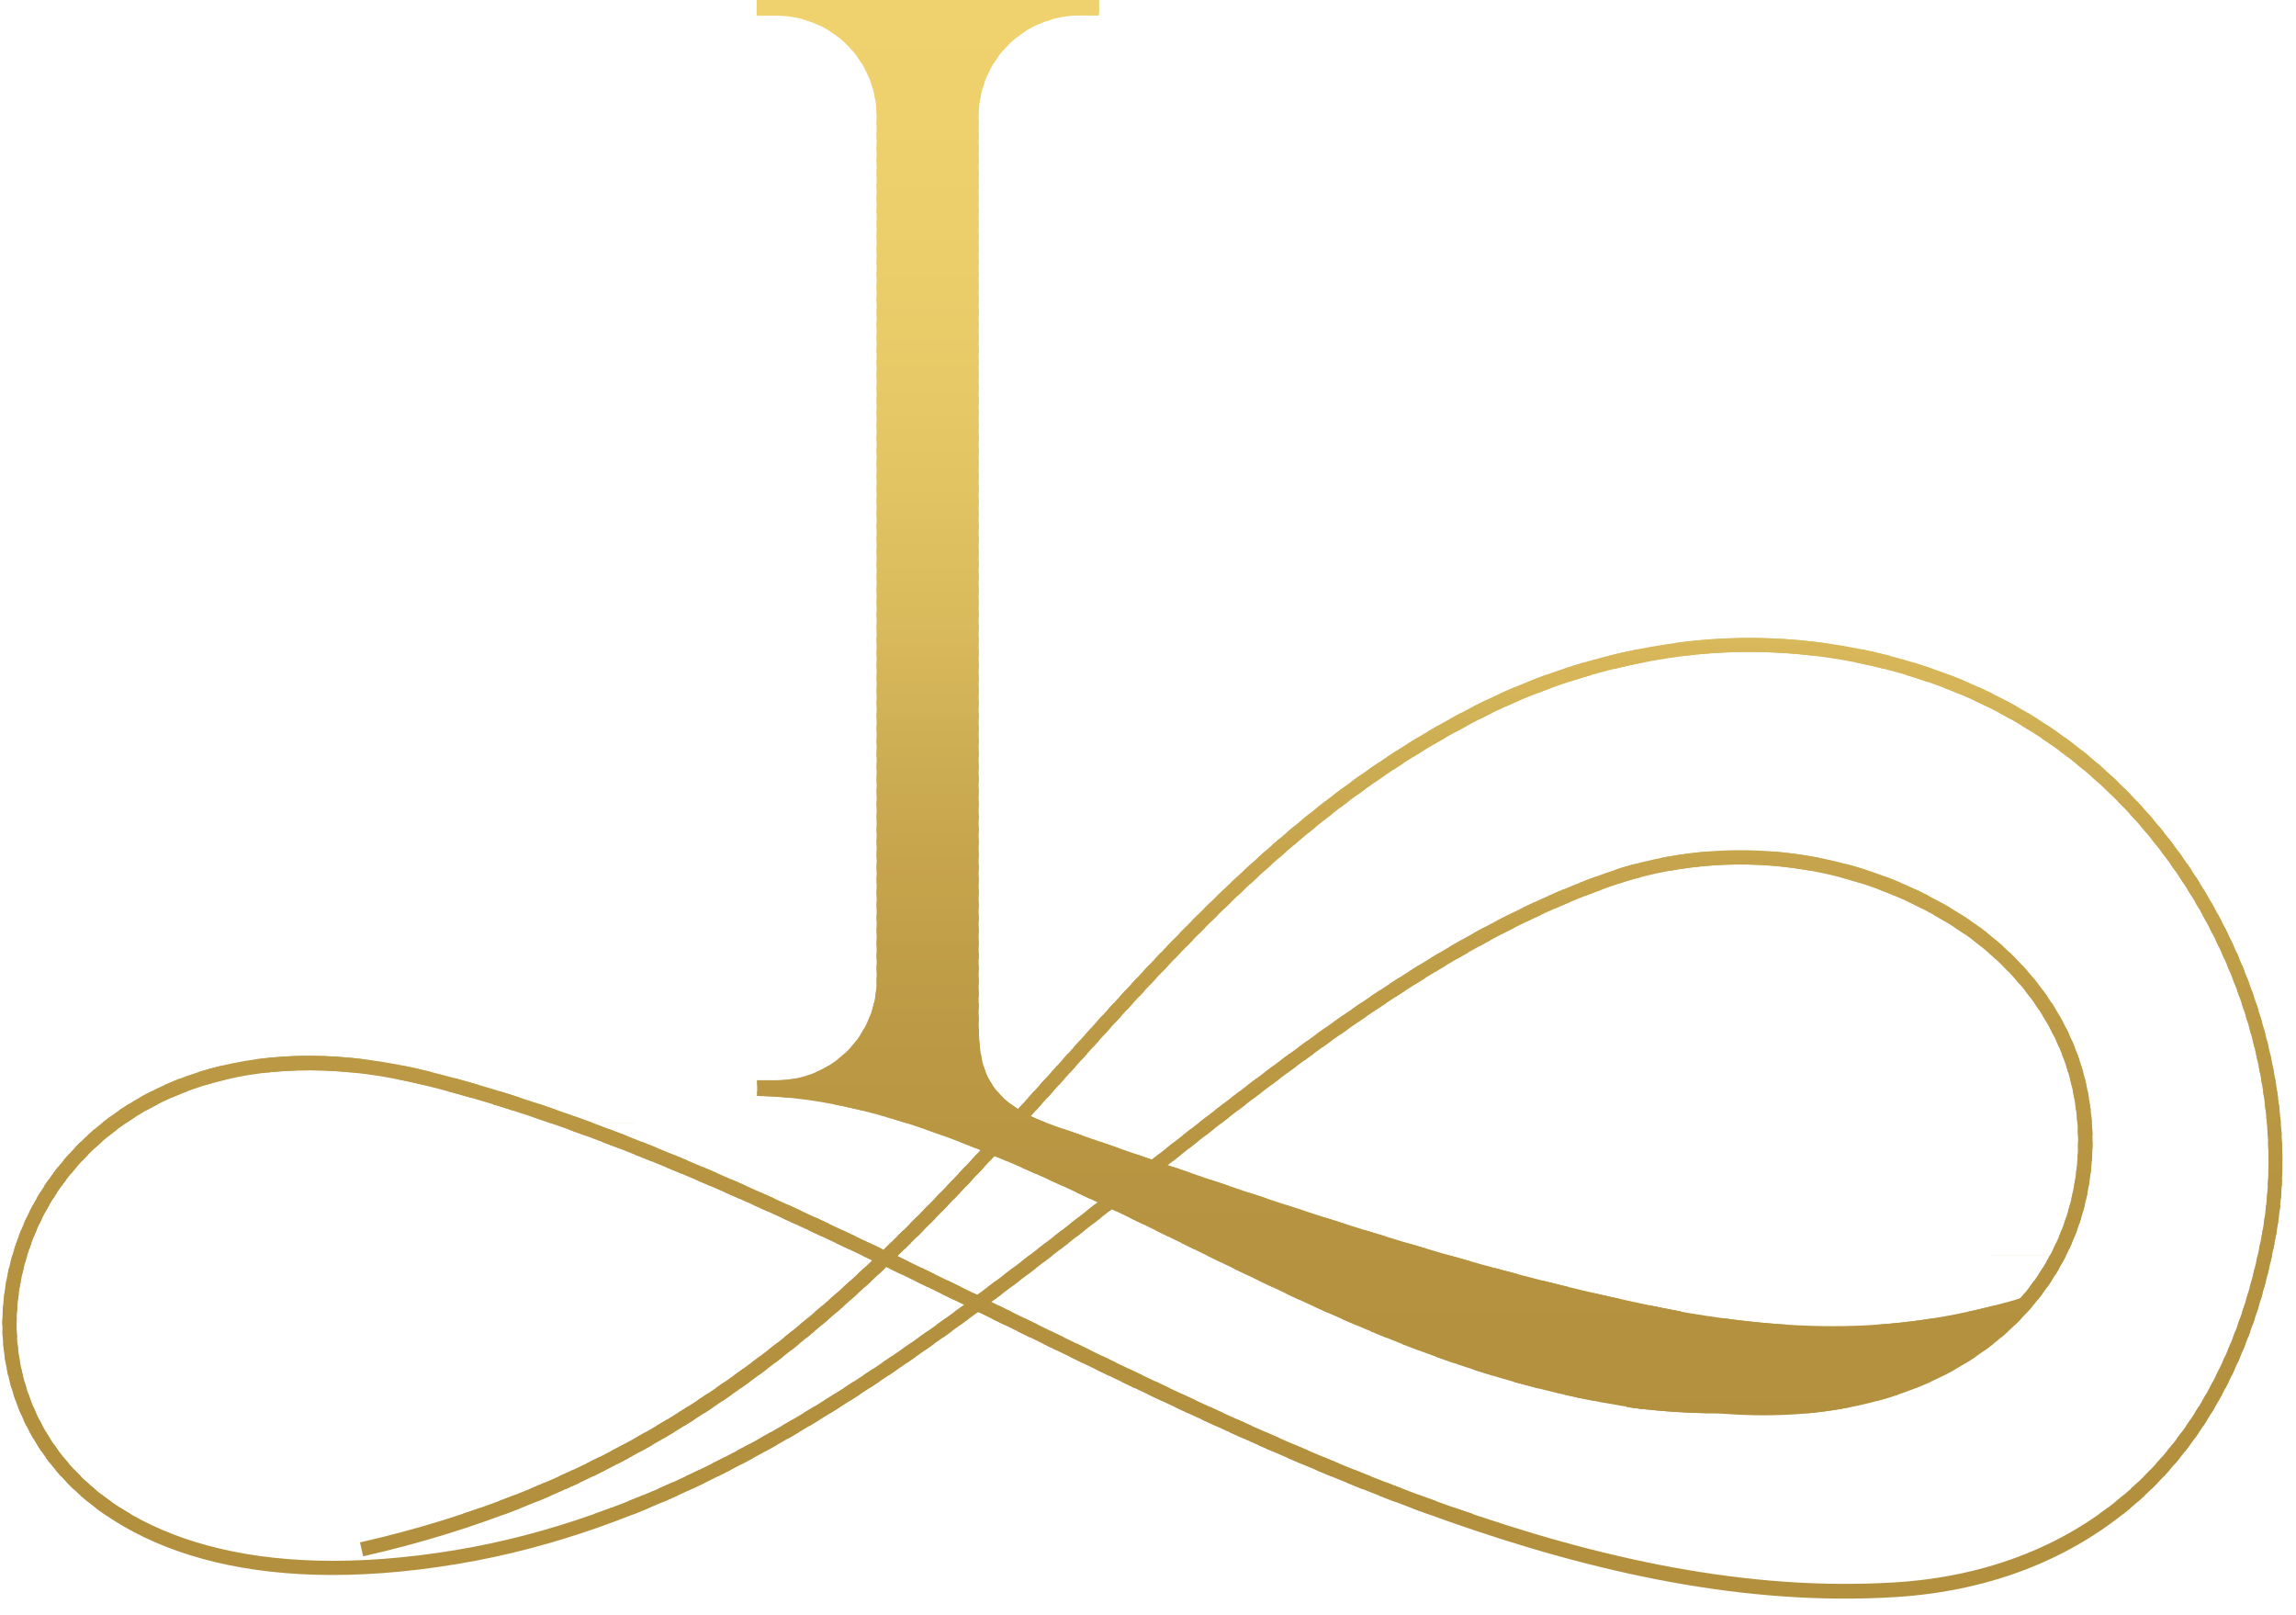
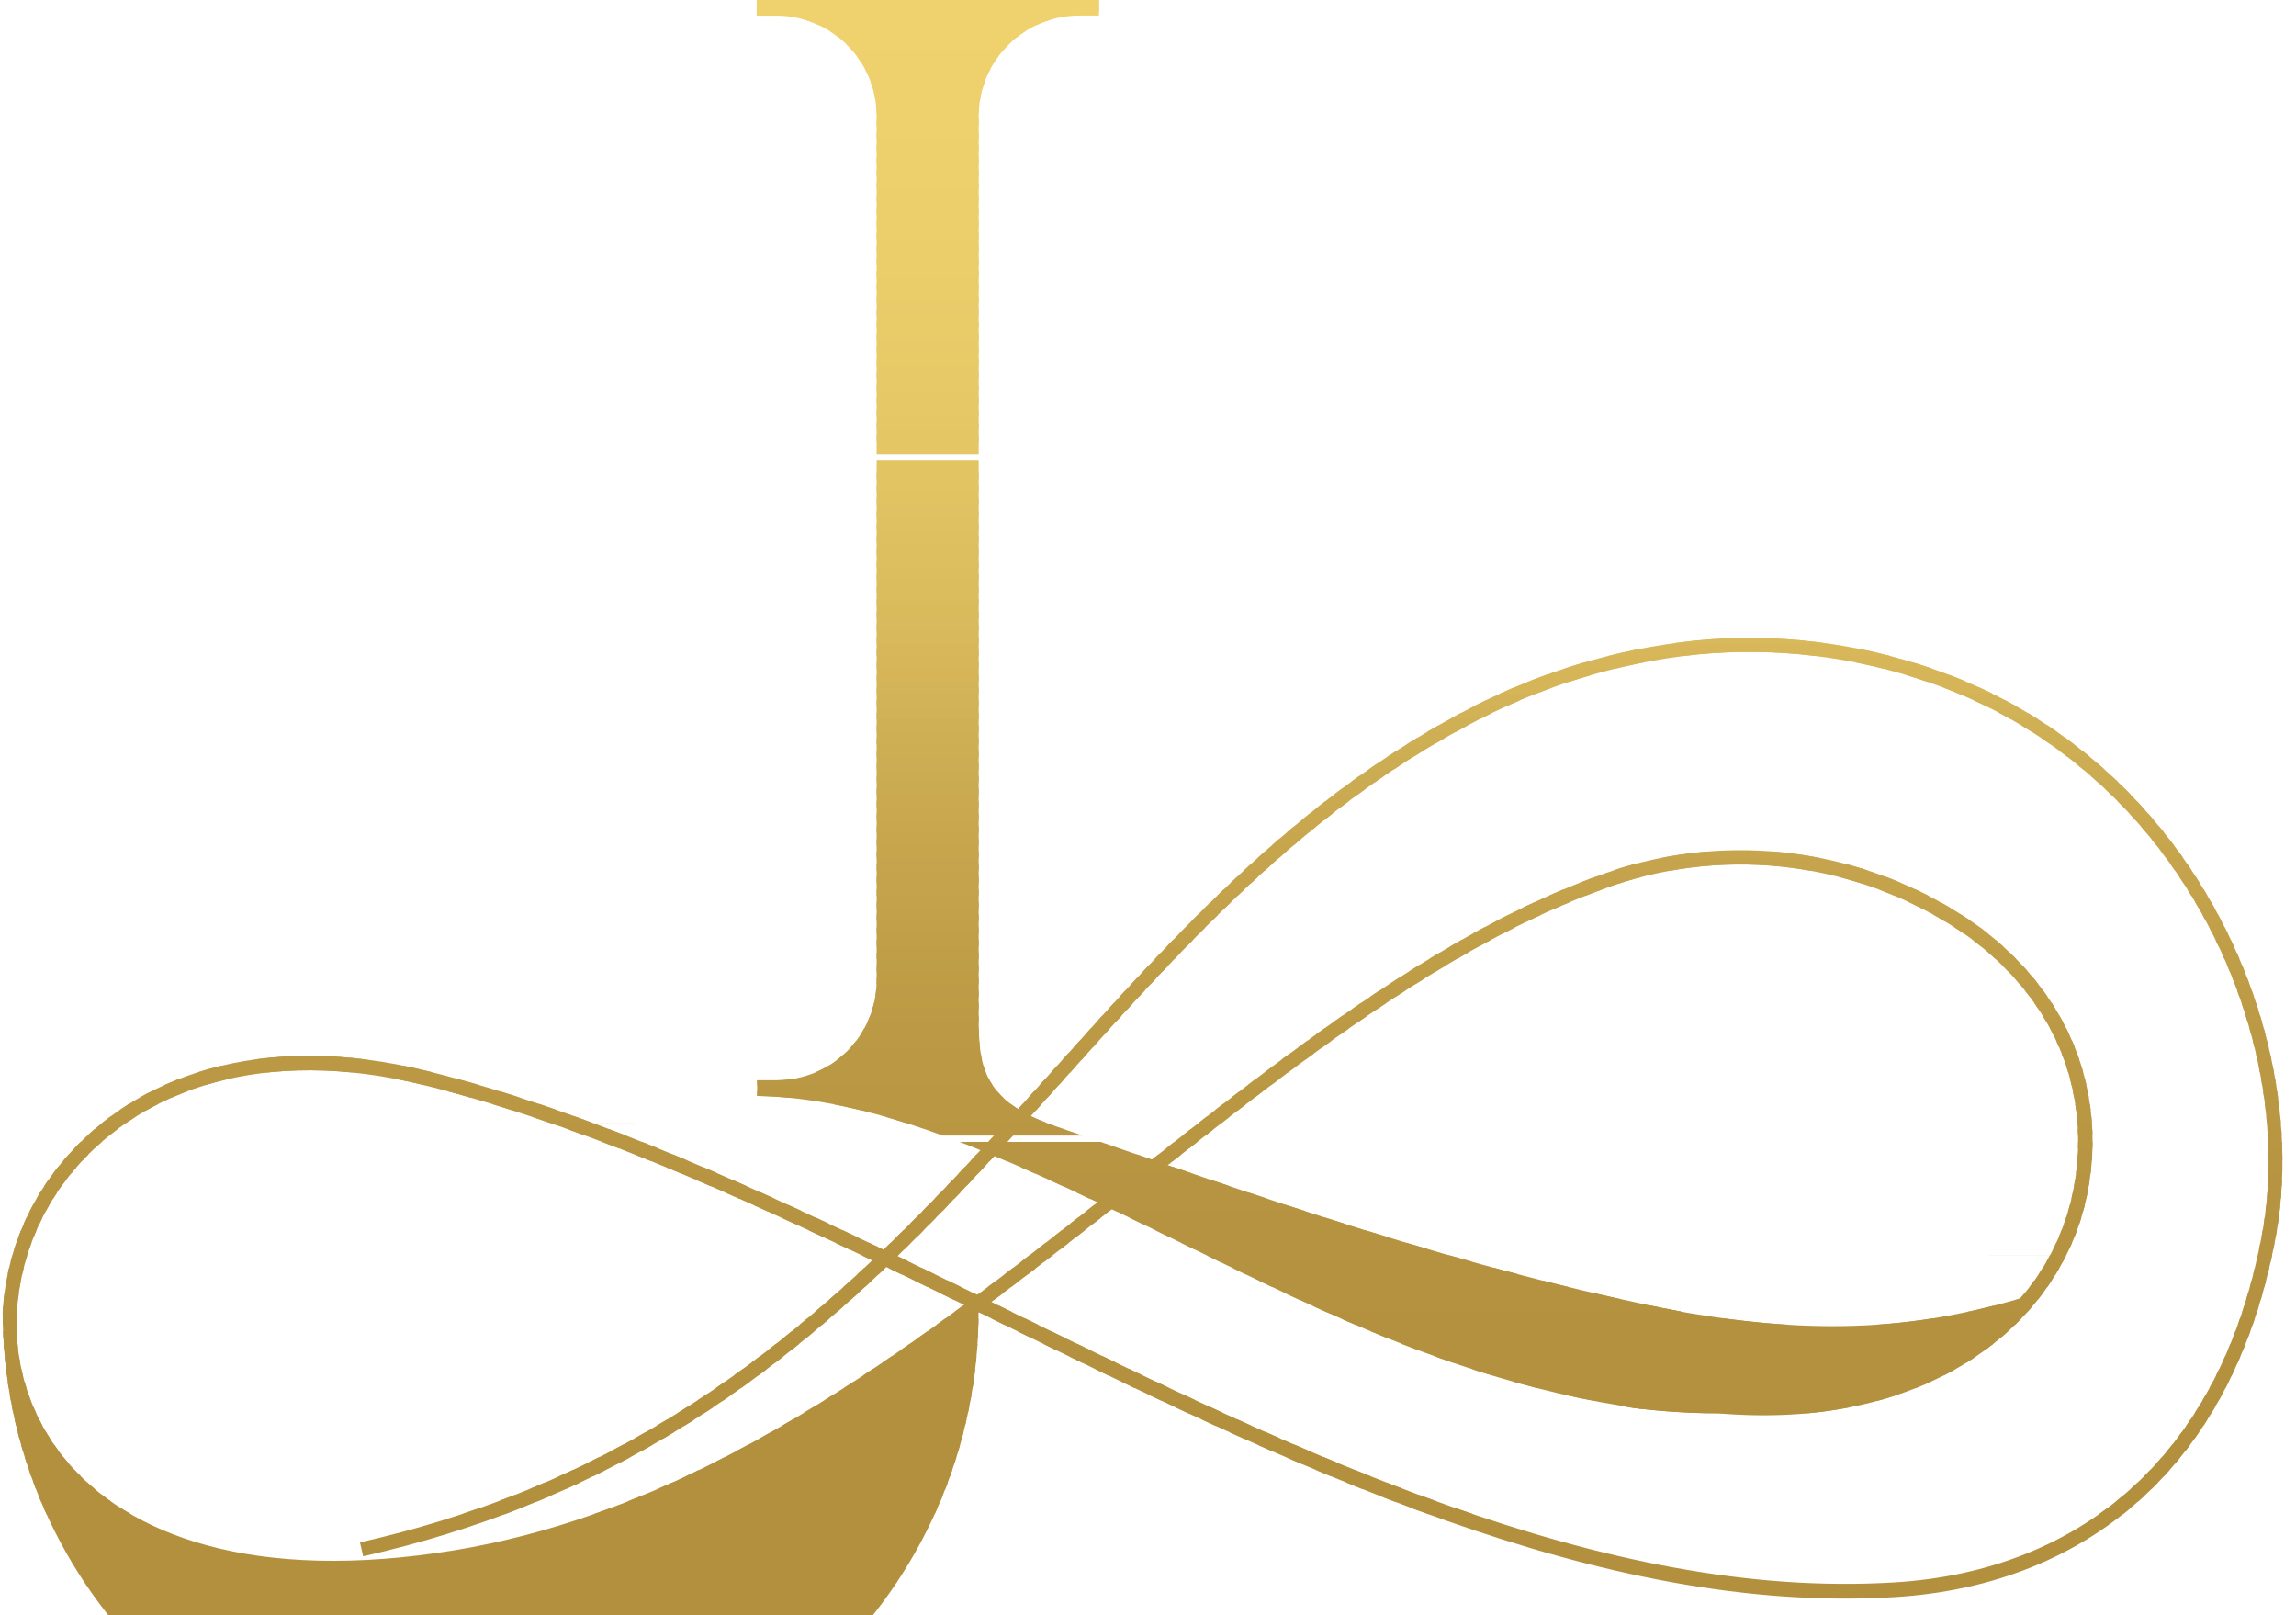
<svg xmlns="http://www.w3.org/2000/svg" viewBox="0 0 465.21 327.15">
  <defs>
    <style>.a{fill:none;clip-rule:evenodd;}.b{clip-path:url(#a);}.c{fill:#b3903e;}.aa,.ab,.ac,.ad,.ae,.af,.ag,.ah,.ai,.aj,.ak,.al,.am,.an,.ao,.ap,.aq,.ar,.as,.at,.au,.av,.aw,.ax,.ay,.az,.bb,.bc,.bd,.be,.bf,.bg,.bh,.bi,.bj,.bk,.bl,.bm,.bn,.bo,.bp,.bq,.br,.bs,.bt,.bu,.bv,.bw,.bx,.by,.bz,.c,.ca,.cb,.cc,.cd,.ce,.cf,.cg,.ch,.ci,.cj,.ck,.cl,.cm,.d,.e,.f,.g,.h,.i,.j,.k,.l,.m,.n,.o,.p,.q,.r,.s,.t,.u,.v,.w,.x,.y,.z{fill-rule:evenodd;}.d{fill:#b3913e;}.e{fill:#b4913e;}.f{fill:#b4913f;}.g{fill:#b4923f;}.h{fill:#b5923f;}.i{fill:#b59240;}.j{fill:#b59340;}.k{fill:#b69340;}.l{fill:#b69441;}.m{fill:#b79441;}.n{fill:#b79541;}.o{fill:#b89542;}.p{fill:#b89642;}.q{fill:#b99642;}.r{fill:#b99743;}.s{fill:#ba9743;}.t{fill:#ba9844;}.u{fill:#b94;}.v{fill:#bc9a45;}.w{fill:#bd9b46;}.x{fill:#be9c46;}.y{fill:#be9c47;}.z{fill:#bf9d47;}.aa{fill:#bf9e48;}.ab{fill:#c09e48;}.ac{fill:#c19f49;}.ad{fill:#c2a049;}.ae{fill:#c2a14a;}.af{fill:#c3a24b;}.ag{fill:#c4a34b;}.ah{fill:#c5a34c;}.ai{fill:#c6a44d;}.aj{fill:#c6a54d;}.ak{fill:#c7a64e;}.al{fill:#c8a74f;}.am{fill:#c9a84f;}.an{fill:#caa950;}.ao{fill:#cbab51;}.ap{fill:#ccac52;}.aq{fill:#cdad53;}.ar{fill:#ceae53;}.as{fill:#cfaf54;}.at{fill:#d0b055;}.au{fill:#d2b256;}.av{fill:#d3b357;}.aw{fill:#d5b558;}.ax{fill:#d6b659;}.ay{fill:#d7b75a;}.az{fill:#d8b95b;}.ba{clip-path:url(#b);}.bb{fill:#d4b458;}.bc{fill:#d9ba5c;}.bd{fill:#dabb5c;}.be{fill:#dbbc5d;}.bf{fill:#dcbd5e;}.bg{fill:#dcbe5e;}.bh{fill:#ddbf5f;}.bi{fill:#debf60;}.bj{fill:#dfc060;}.bk{fill:#e0c161;}.bl{fill:#e0c262;}.bm{fill:#e1c362;}.bn{fill:#e2c463;}.bo{fill:#e3c463;}.bp{fill:#e3c564;}.bq{fill:#e4c664;}.br{fill:#e4c665;}.bs{fill:#e5c765;}.bt{fill:#e6c866;}.bu{fill:#e7c967;}.bv{fill:#e8ca67;}.bw{fill:#e8cb68;}.bx{fill:#e9cb68;}.by{fill:#e9cc69;}.bz{fill:#eacc69;}.ca{fill:#eacd69;}.cb{fill:#ebcd6a;}.cc{fill:#ebce6a;}.cd{fill:#ecce6a;}.ce{fill:#eccf6b;}.cf{fill:#edcf6b;}.cg{fill:#edd06b;}.ch{fill:#edd06c;}.ci{fill:#eed06c;}.cj{fill:#eed16c;}.ck{fill:#eed16d;}.cl{fill:#efd16d;}.cm{fill:#efd26d;}</style>
    <clipPath id="a" transform="translate(0.48 0)">
-       <path class="a" d="M197.79,265.69c-32.29,23.86-66.55,44.64-105.57,51.11-42,7-68.61-3.28-81.92-19.61A45.71,45.71,0,0,1,.06,265.8a51.75,51.75,0,0,1,12.61-31.08C26.75,218.32,52.1,208.47,86.3,217c30.16,7.51,61,21.15,92.24,36.14,12.29-11.82,23.54-24.33,34.69-36.74,24.46-27.21,48.45-53.9,81.88-71.75a128.16,128.16,0,0,1,48.13-14.92,113.41,113.41,0,0,1,48,5.79c24.7,8.49,43.17,25.29,55,45,13.46,22.31,18.42,48.34,14.36,70.15-4.26,22.88-13.53,40-26.08,51.84-13.81,13.06-31.56,19.8-51,21-60.3,3.7-122-26.49-182.55-56.16l-3.26-1.6ZM91.75,314c37.92-6.29,71.46-26.42,103.11-49.69q-7.89-3.87-15.76-7.66c-27,25.69-59.09,48-106,58.6l-.64-2.82c45.71-10.36,77.25-32,103.8-57.13-30.74-14.73-61.1-28.1-90.68-35.46-33-8.21-57.31,1.16-70.76,16.81A48.92,48.92,0,0,0,2.94,265.94a42.93,42.93,0,0,0,9.6,29.43C25.25,311,50.92,320.72,91.75,314ZM408.86,263a47.15,47.15,0,0,0,10.91-22.84,49.78,49.78,0,0,0-1.52-24c-3.47-10.68-10.62-19.63-19.88-26.41a80.34,80.34,0,0,0-69.61-11.17c-33.64,10.92-65.35,35.91-98.16,61.78-9.94,7.83-20,15.73-30.2,23.36l1.92.95c60.25,29.49,121.56,59.51,181.11,55.86,18.77-1.15,35.89-7.63,49.17-20.19,12.13-11.47,21.09-28,25.23-50.27,3.94-21.15-.9-46.43-14-68.14-11.54-19.14-29.5-35.48-53.5-43.72a110.6,110.6,0,0,0-46.82-5.66,125.34,125.34,0,0,0-47,14.6c-33,17.6-56.79,44.11-81.09,71.13-11,12.2-22,24.5-34.06,36.16q8.07,3.89,16.16,7.85c10.61-7.88,21-16.09,31.33-24.21,33-26,64.92-51.17,99.05-62.25a83.24,83.24,0,0,1,72.22,11.59c9.73,7.13,17.25,16.55,20.92,27.85a52.65,52.65,0,0,1,1.62,25.35c-2.4,14.08-11.09,27.18-25.34,35.79-12.49,7.54-29.25,11.63-49.76,9.87h-.2A138.29,138.29,0,0,1,329.06,285c.42-6.7.9-14.54,1.3-21.19,33.2,7,54.94,6.07,78.5-.8Z" />
+       <path class="a" d="M197.79,265.69A45.71,45.71,0,0,1,.06,265.8a51.75,51.75,0,0,1,12.61-31.08C26.75,218.32,52.1,208.47,86.3,217c30.16,7.51,61,21.15,92.24,36.14,12.29-11.82,23.54-24.33,34.69-36.74,24.46-27.21,48.45-53.9,81.88-71.75a128.16,128.16,0,0,1,48.13-14.92,113.41,113.41,0,0,1,48,5.79c24.7,8.49,43.17,25.29,55,45,13.46,22.31,18.42,48.34,14.36,70.15-4.26,22.88-13.53,40-26.08,51.84-13.81,13.06-31.56,19.8-51,21-60.3,3.7-122-26.49-182.55-56.16l-3.26-1.6ZM91.75,314c37.92-6.29,71.46-26.42,103.11-49.69q-7.89-3.87-15.76-7.66c-27,25.69-59.09,48-106,58.6l-.64-2.82c45.71-10.36,77.25-32,103.8-57.13-30.74-14.73-61.1-28.1-90.68-35.46-33-8.21-57.31,1.16-70.76,16.81A48.92,48.92,0,0,0,2.94,265.94a42.93,42.93,0,0,0,9.6,29.43C25.25,311,50.92,320.72,91.75,314ZM408.86,263a47.15,47.15,0,0,0,10.91-22.84,49.78,49.78,0,0,0-1.52-24c-3.47-10.68-10.62-19.63-19.88-26.41a80.34,80.34,0,0,0-69.61-11.17c-33.64,10.92-65.35,35.91-98.16,61.78-9.94,7.83-20,15.73-30.2,23.36l1.92.95c60.25,29.49,121.56,59.51,181.11,55.86,18.77-1.15,35.89-7.63,49.17-20.19,12.13-11.47,21.09-28,25.23-50.27,3.94-21.15-.9-46.43-14-68.14-11.54-19.14-29.5-35.48-53.5-43.72a110.6,110.6,0,0,0-46.82-5.66,125.34,125.34,0,0,0-47,14.6c-33,17.6-56.79,44.11-81.09,71.13-11,12.2-22,24.5-34.06,36.16q8.07,3.89,16.16,7.85c10.61-7.88,21-16.09,31.33-24.21,33-26,64.92-51.17,99.05-62.25a83.24,83.24,0,0,1,72.22,11.59c9.73,7.13,17.25,16.55,20.92,27.85a52.65,52.65,0,0,1,1.62,25.35c-2.4,14.08-11.09,27.18-25.34,35.79-12.49,7.54-29.25,11.63-49.76,9.87h-.2A138.29,138.29,0,0,1,329.06,285c.42-6.7.9-14.54,1.3-21.19,33.2,7,54.94,6.07,78.5-.8Z" />
    </clipPath>
    <clipPath id="b" transform="translate(0.48 0)">
      <path class="a" d="M213.1,228c-15-5.08-15.23-13-15.28-21.78V23.15a20.38,20.38,0,0,1,20.35-20h4L222.24,0h-69.4l0,3.17h4a20.34,20.34,0,0,1,20.3,20V198.89A20.28,20.28,0,0,1,157,218.82h-4.07l0,3.17c18.18.32,36.74,7,55.92,15.54,41.82,18.6,76.91,41.39,123.32,47.85L340,265.66c-43.14-8.31-85.48-23.24-126.9-37.64Z" />
    </clipPath>
  </defs>
  <g class="b">
    <polygon class="c" points="0 327.14 0 305.43 465.21 305.43 465.21 327.15 0 327.14 0 327.14" />
    <polygon class="c" points="0 306.71 0 302.87 465.21 302.88 465.21 306.71 0 306.71 0 306.71" />
    <polygon class="c" points="0 304.15 0 300.32 465.21 300.32 465.21 304.15 0 304.15 0 304.15" />
    <polygon class="c" points="0 301.59 0 297.76 465.21 297.76 465.21 301.6 0 301.59 0 301.59" />
    <polygon class="c" points="0 299.04 0 295.2 465.21 295.21 465.21 299.04 0 299.04 0 299.04" />
    <polygon class="c" points="0 296.48 0 292.65 465.21 292.65 465.21 296.49 0 296.48 0 296.48" />
    <polygon class="c" points="0 293.93 0 290.09 465.21 290.1 465.21 293.93 0 293.93 0 293.93" />
    <polygon class="c" points="0 291.37 0 287.54 465.21 287.54 465.21 291.37 0 291.37 0 291.37" />
    <polygon class="c" points="0 288.81 0 284.98 465.21 284.98 465.21 288.82 0 288.81 0 288.81" />
    <polygon class="c" points="0 286.26 0 282.42 465.21 282.43 465.21 286.26 0 286.26 0 286.26" />
    <polygon class="d" points="0 283.7 0 279.87 465.21 279.87 465.21 283.7 0 283.7 0 283.7" />
    <polygon class="e" points="0 281.14 0 277.31 465.21 277.31 465.21 281.15 0 281.14 0 281.14" />
    <polygon class="f" points="0 278.59 0 274.75 465.21 274.76 465.21 278.59 0 278.59 0 278.59" />
    <polygon class="f" points="0 276.03 0 272.2 465.21 272.2 465.21 276.04 0 276.03 0 276.03" />
    <polygon class="f" points="0 273.48 0 269.64 465.21 269.65 465.21 273.48 0 273.48 0 273.48" />
    <polygon class="f" points="0 270.92 0 267.08 465.21 267.09 465.21 270.92 0 270.92 0 270.92" />
    <polygon class="f" points="0 268.36 0 264.53 465.21 264.53 465.21 268.37 0 268.36 0 268.36" />
    <polygon class="g" points="0 265.81 0 261.97 465.21 261.98 465.21 265.81 0 265.81 0 265.81" />
    <polygon class="h" points="0 263.25 0 259.42 465.21 259.42 465.21 263.25 0 263.25 0 263.25" />
    <polygon class="h" points="0 260.69 0 256.86 465.21 256.86 465.21 260.7 0 260.69 0 260.69" />
    <polygon class="i" points="0 258.14 0 254.3 465.21 254.31 465.21 258.14 0 258.14 0 258.14" />
    <polygon class="j" points="0 255.58 0 251.75 465.21 251.75 465.21 255.59 0 255.58 0 255.58" />
    <polygon class="k" points="0 253.03 0 249.19 465.21 249.19 465.21 253.03 0 253.03 0 253.03" />
    <polygon class="k" points="0 250.47 0 246.63 465.21 246.64 465.21 250.47 0 250.47 0 250.47" />
    <polygon class="k" points="0 247.91 0 244.08 465.21 244.08 465.21 247.92 0 247.91 0 247.91" />
    <polygon class="l" points="0 245.36 0 241.52 465.21 241.53 465.21 245.36 0 245.36 0 245.36" />
    <polygon class="m" points="0 242.8 0 238.97 465.21 238.97 465.21 242.81 0 242.8 0 242.8" />
    <polygon class="m" points="0 240.24 0 236.41 465.21 236.41 465.21 240.25 0 240.24 0 240.24" />
    <polygon class="n" points="0 237.69 0 233.85 465.21 233.86 465.21 237.69 0 237.69 0 237.69" />
    <polygon class="o" points="0 235.13 0 231.3 465.21 231.3 465.21 235.14 0 235.13 0 235.13" />
    <polygon class="p" points="0 232.57 0 228.74 465.21 228.75 465.21 232.58 0 232.57 0 232.57" />
    <polygon class="q" points="0 230.02 0 226.18 465.21 226.19 465.21 230.02 0 230.02 0 230.02" />
    <polygon class="r" points="0 227.46 0 223.63 465.21 223.63 465.21 227.47 0 227.46 0 227.46" />
    <polygon class="r" points="0 224.91 0 221.07 465.21 221.08 465.21 224.91 0 224.91 0 224.91" />
    <polygon class="s" points="0 222.35 0 218.51 465.21 218.52 465.21 222.35 0 222.35 0 222.35" />
    <polygon class="t" points="0 219.79 0 215.96 465.21 215.96 465.21 219.8 0 219.79 0 219.79" />
    <polygon class="u" points="0 217.24 0 213.4 465.21 213.41 465.21 217.24 0 217.24 0 217.24" />
    <polygon class="u" points="0 214.68 0 210.85 465.21 210.85 465.21 214.69 0 214.68 0 214.68" />
    <polygon class="v" points="0 212.13 0 208.29 465.21 208.29 465.21 212.13 0 212.13 0 212.13" />
    <polygon class="v" points="0 209.57 0 205.73 465.21 205.74 465.21 209.57 0 209.57 0 209.57" />
    <polygon class="w" points="0 207.01 0 203.18 465.21 203.18 465.21 207.02 0 207.01 0 207.01" />
    <polygon class="x" points="0 204.46 0 200.62 465.21 200.63 465.21 204.46 0 204.46 0 204.46" />
    <polygon class="y" points="0 201.9 0 198.06 465.21 198.07 465.21 201.9 0 201.9 0 201.9" />
    <polygon class="z" points="0 199.34 0 195.51 465.21 195.51 465.21 199.35 0 199.34 0 199.34" />
    <polygon class="aa" points="0 196.79 0 192.95 465.21 192.96 465.21 196.79 0 196.79 0 196.79" />
    <polygon class="ab" points="0 194.23 0 190.4 465.21 190.4 465.21 194.24 0 194.23 0 194.23" />
    <polygon class="ac" points="0 191.68 0 187.84 465.21 187.84 465.21 191.68 0 191.68 0 191.68" />
    <polygon class="ad" points="0 189.12 0 185.28 465.21 185.29 465.21 189.12 0 189.12 0 189.12" />
    <polygon class="ae" points="0 186.56 0 182.73 465.21 182.73 465.21 186.57 0 186.56 0 186.56" />
    <polygon class="af" points="0 184.01 0 180.17 465.21 180.18 465.21 184.01 0 184.01 0 184.01" />
    <polygon class="ag" points="0 181.45 0 177.62 465.21 177.62 465.21 181.45 0 181.45 0 181.45" />
    <polygon class="ah" points="0 178.89 0 175.06 465.21 175.06 465.21 178.9 0 178.89 0 178.89" />
    <polygon class="ai" points="0 176.34 0 172.5 465.21 172.51 465.21 176.34 0 176.34 0 176.34" />
    <polygon class="aj" points="0 173.78 0 169.95 465.21 169.95 465.21 173.79 0 173.78 0 173.78" />
    <polygon class="ak" points="0 171.22 0 167.39 465.21 167.4 465.21 171.23 0 171.22 0 171.22" />
    <polygon class="al" points="0 168.67 0 164.83 465.21 164.84 465.21 168.67 0 168.67 0 168.67" />
    <polygon class="am" points="0 166.11 0 162.28 465.21 162.28 465.21 166.12 0 166.11 0 166.11" />
    <polygon class="an" points="0 163.56 0 159.72 465.21 159.73 465.21 163.56 0 163.56 0 163.56" />
    <polygon class="ao" points="0 161 0 157.16 465.21 157.17 465.21 161 0 161 0 161" />
    <polygon class="ap" points="0 158.44 0 154.61 465.21 154.61 465.21 158.45 0 158.44 0 158.44" />
    <polygon class="aq" points="0 155.89 0 152.05 465.21 152.06 465.21 155.89 0 155.89 0 155.89" />
    <polygon class="ar" points="0 153.33 0 149.5 465.21 149.5 465.21 153.34 0 153.33 0 153.33" />
    <polygon class="as" points="0 150.78 0 146.94 465.21 146.94 465.21 150.78 0 150.78 0 150.78" />
    <polygon class="at" points="0 148.22 0 144.38 465.21 144.39 465.21 148.22 0 148.22 0 148.22" />
    <polygon class="au" points="0 145.66 0 141.83 465.21 141.83 465.21 145.67 0 145.66 0 145.66" />
    <polygon class="av" points="0 143.11 0 139.27 465.21 139.28 465.21 143.11 0 143.11 0 143.11" />
    <polygon class="aw" points="0 140.55 0 136.72 465.21 136.72 465.21 140.55 0 140.55 0 140.55" />
    <polygon class="aw" points="0 137.99 0 134.16 465.21 134.16 465.21 138 0 137.99 0 137.99" />
    <polygon class="ax" points="0 135.44 0 131.6 465.21 131.61 465.21 135.44 0 135.44 0 135.44" />
    <polygon class="ay" points="0 132.88 0 129.05 465.21 129.05 465.21 132.88 0 132.88 0 132.88" />
    <polygon class="az" points="0 130.32 0 128.26 465.21 128.26 465.21 130.33 0 130.32 0 130.32" />
  </g>
  <g class="ba">
    <polygon class="c" points="153.32 285.38 153.32 284.98 340.48 284.98 340.48 285.38 153.32 285.38 153.32 285.38" />
    <polygon class="c" points="153.32 286.26 153.32 282.42 340.48 282.43 340.48 286.26 153.32 286.26 153.32 286.26" />
    <polygon class="d" points="153.32 283.7 153.32 279.87 340.48 279.87 340.48 283.7 153.32 283.7 153.32 283.7" />
    <polygon class="e" points="153.32 281.15 153.32 277.31 340.48 277.31 340.48 281.15 153.32 281.15 153.32 281.15" />
    <polygon class="f" points="153.32 278.59 153.32 274.75 340.48 274.76 340.48 278.59 153.32 278.59 153.32 278.59" />
    <polygon class="f" points="153.32 276.03 153.32 272.2 340.48 272.2 340.48 276.04 153.32 276.03 153.32 276.03" />
    <polygon class="f" points="153.32 273.48 153.32 269.64 340.48 269.64 340.48 273.48 153.32 273.48 153.32 273.48" />
    <polygon class="f" points="153.32 270.92 153.32 267.09 340.48 267.09 340.48 270.92 153.32 270.92 153.32 270.92" />
    <polygon class="f" points="153.32 268.36 153.32 264.53 340.48 264.53 340.48 268.37 153.32 268.36 153.32 268.36" />
    <polygon class="g" points="153.32 265.81 153.32 261.97 340.48 261.98 340.48 265.81 153.32 265.81 153.32 265.81" />
    <polygon class="h" points="153.32 263.25 153.32 259.42 340.48 259.42 340.48 263.25 153.32 263.25 153.32 263.25" />
    <polygon class="h" points="153.32 260.7 153.32 256.86 340.48 256.86 340.48 260.7 153.32 260.7 153.32 260.7" />
    <polygon class="i" points="153.32 258.14 153.32 254.31 340.48 254.31 340.48 258.14 153.32 258.14 153.32 258.14" />
    <polygon class="j" points="153.32 255.58 153.32 251.75 340.48 251.75 340.48 255.59 153.32 255.58 153.32 255.58" />
    <polygon class="k" points="153.32 253.03 153.32 249.19 340.48 249.19 340.48 253.03 153.32 253.03 153.32 253.03" />
    <polygon class="k" points="153.32 250.47 153.32 246.64 340.48 246.64 340.48 250.47 153.32 250.47 153.32 250.47" />
    <polygon class="k" points="153.32 247.91 153.32 244.08 340.48 244.08 340.48 247.92 153.32 247.91 153.32 247.91" />
    <polygon class="l" points="153.32 245.36 153.32 241.52 340.48 241.53 340.48 245.36 153.32 245.36 153.32 245.36" />
    <polygon class="m" points="153.32 242.8 153.32 238.97 340.48 238.97 340.48 242.8 153.32 242.8 153.32 242.8" />
    <polygon class="m" points="153.32 240.25 153.32 236.41 340.48 236.41 340.48 240.25 153.32 240.25 153.32 240.25" />
    <polygon class="n" points="153.32 237.69 153.32 233.85 340.48 233.86 340.48 237.69 153.32 237.69 153.32 237.69" />
    <polygon class="o" points="153.32 235.13 153.32 231.3 340.48 231.3 340.48 235.13 153.32 235.13 153.32 235.13" />
-     <polygon class="p" points="153.32 232.58 153.32 228.74 340.48 228.74 340.48 232.58 153.32 232.58 153.32 232.58" />
    <polygon class="q" points="153.32 230.02 153.32 226.19 340.48 226.19 340.48 230.02 153.32 230.02 153.32 230.02" />
    <polygon class="r" points="153.32 227.46 153.32 223.63 340.48 223.63 340.48 227.47 153.32 227.46 153.32 227.46" />
    <polygon class="r" points="153.32 224.91 153.32 221.07 340.48 221.07 340.48 224.91 153.32 224.91 153.32 224.91" />
    <polygon class="s" points="153.32 222.35 153.32 218.52 340.48 218.52 340.48 222.35 153.32 222.35 153.32 222.35" />
    <polygon class="t" points="153.32 219.79 153.32 215.96 340.48 215.96 340.48 219.8 153.32 219.79 153.32 219.79" />
    <polygon class="u" points="153.32 217.24 153.32 213.41 340.48 213.41 340.48 217.24 153.32 217.24 153.32 217.24" />
    <polygon class="u" points="153.32 214.68 153.32 210.85 340.48 210.85 340.48 214.68 153.32 214.68 153.32 214.68" />
    <polygon class="v" points="153.32 212.13 153.32 208.29 340.48 208.29 340.48 212.13 153.32 212.13 153.32 212.13" />
    <polygon class="v" points="153.32 209.57 153.32 205.74 340.48 205.74 340.48 209.57 153.32 209.57 153.32 209.57" />
    <polygon class="w" points="153.32 207.01 153.32 203.18 340.48 203.18 340.48 207.02 153.32 207.01 153.32 207.01" />
    <polygon class="x" points="153.32 204.46 153.32 200.62 340.48 200.63 340.48 204.46 153.32 204.46 153.32 204.46" />
    <polygon class="y" points="153.32 201.9 153.32 198.07 340.48 198.07 340.48 201.9 153.32 201.9 153.32 201.9" />
    <polygon class="z" points="153.32 199.34 153.32 195.51 340.48 195.51 340.48 199.35 153.32 199.34 153.32 199.34" />
    <polygon class="aa" points="153.32 196.79 153.32 192.95 340.48 192.96 340.48 196.79 153.32 196.79 153.32 196.79" />
    <polygon class="ab" points="153.32 194.23 153.32 190.4 340.48 190.4 340.48 194.23 153.32 194.23 153.32 194.23" />
    <polygon class="ac" points="153.32 191.68 153.32 187.84 340.48 187.84 340.48 191.68 153.32 191.68 153.32 191.68" />
    <polygon class="ad" points="153.32 189.12 153.32 185.28 340.48 185.29 340.48 189.12 153.32 189.12 153.32 189.12" />
    <polygon class="ae" points="153.32 186.56 153.32 182.73 340.48 182.73 340.48 186.57 153.32 186.56 153.32 186.56" />
    <polygon class="af" points="153.32 184.01 153.32 180.17 340.48 180.18 340.48 184.01 153.32 184.01 153.32 184.01" />
    <polygon class="ag" points="153.32 181.45 153.32 177.62 340.48 177.62 340.48 181.45 153.32 181.45 153.32 181.45" />
    <polygon class="ah" points="153.32 178.9 153.32 175.06 340.48 175.06 340.48 178.9 153.32 178.9 153.32 178.9" />
    <polygon class="ai" points="153.32 176.34 153.32 172.5 340.48 172.51 340.48 176.34 153.32 176.34 153.32 176.34" />
    <polygon class="aj" points="153.32 173.78 153.32 169.95 340.48 169.95 340.48 173.78 153.32 173.78 153.32 173.78" />
    <polygon class="ak" points="153.32 171.23 153.32 167.39 340.48 167.39 340.48 171.23 153.32 171.23 153.32 171.23" />
    <polygon class="al" points="153.32 168.67 153.32 164.84 340.48 164.84 340.48 168.67 153.32 168.67 153.32 168.67" />
    <polygon class="am" points="153.32 166.11 153.32 162.28 340.48 162.28 340.48 166.12 153.32 166.11 153.32 166.11" />
    <polygon class="an" points="153.32 163.56 153.32 159.72 340.48 159.72 340.48 163.56 153.32 163.56 153.32 163.56" />
    <polygon class="ao" points="153.32 161 153.32 157.17 340.48 157.17 340.48 161 153.32 161 153.32 161" />
    <polygon class="ap" points="153.32 158.44 153.32 154.61 340.48 154.61 340.48 158.45 153.32 158.44 153.32 158.44" />
    <polygon class="aq" points="153.32 155.89 153.32 152.05 340.48 152.06 340.48 155.89 153.32 155.89 153.32 155.89" />
    <polygon class="ar" points="153.32 153.33 153.32 149.5 340.48 149.5 340.48 153.33 153.32 153.33 153.32 153.33" />
    <polygon class="as" points="153.32 150.78 153.32 146.94 340.48 146.94 340.48 150.78 153.32 150.78 153.32 150.78" />
    <polygon class="at" points="153.32 148.22 153.32 144.38 340.48 144.39 340.48 148.22 153.32 148.22 153.32 148.22" />
    <polygon class="au" points="153.32 145.66 153.32 141.83 340.48 141.83 340.48 145.66 153.32 145.66 153.32 145.66" />
    <polygon class="av" points="153.32 143.11 153.32 139.27 340.48 139.28 340.48 143.11 153.32 143.11 153.32 143.11" />
    <polygon class="bb" points="153.32 140.55 153.32 136.72 340.48 136.72 340.48 140.55 153.32 140.55 153.32 140.55" />
    <polygon class="aw" points="153.32 137.99 153.32 134.16 340.48 134.16 340.48 138 153.32 137.99 153.32 137.99" />
    <polygon class="ax" points="153.32 135.44 153.32 131.6 340.48 131.61 340.48 135.44 153.32 135.44 153.32 135.44" />
    <polygon class="ay" points="153.32 132.88 153.32 129.05 340.48 129.05 340.48 132.88 153.32 132.88 153.32 132.88" />
    <polygon class="az" points="153.32 130.33 153.32 126.49 340.48 126.49 340.48 130.33 153.32 130.33 153.32 130.33" />
    <polygon class="bc" points="153.32 127.77 153.32 123.94 340.48 123.94 340.48 127.77 153.32 127.77 153.32 127.77" />
    <polygon class="bd" points="153.32 125.21 153.32 121.38 340.48 121.38 340.48 125.22 153.32 125.21 153.32 125.21" />
    <polygon class="be" points="153.32 122.66 153.32 118.82 340.48 118.83 340.48 122.66 153.32 122.66 153.32 122.66" />
    <polygon class="bf" points="153.32 120.1 153.32 116.27 340.48 116.27 340.48 120.1 153.32 120.1 153.32 120.1" />
    <polygon class="bg" points="153.32 117.55 153.32 113.71 340.48 113.71 340.48 117.55 153.32 117.55 153.32 117.55" />
    <polygon class="bh" points="153.32 114.99 153.32 111.15 340.48 111.16 340.48 114.99 153.32 114.99 153.32 114.99" />
    <polygon class="bi" points="153.32 112.43 153.32 108.6 340.48 108.6 340.48 112.43 153.32 112.43 153.32 112.43" />
    <polygon class="bj" points="153.32 109.88 153.32 106.04 340.48 106.04 340.48 109.88 153.32 109.88 153.32 109.88" />
    <polygon class="bk" points="153.32 107.32 153.32 103.48 340.48 103.49 340.48 107.32 153.32 107.32 153.32 107.32" />
    <polygon class="bl" points="153.32 104.76 153.32 100.93 340.48 100.93 340.48 104.77 153.32 104.76 153.32 104.76" />
    <polygon class="bm" points="153.32 102.21 153.32 98.37 340.48 98.37 340.48 102.21 153.32 102.21 153.32 102.21" />
    <polygon class="bn" points="153.32 99.65 153.32 95.82 340.48 95.82 340.48 99.65 153.32 99.65 153.32 99.65" />
    <polygon class="bo" points="153.32 97.09 153.32 93.26 340.48 93.26 340.48 97.1 153.32 97.09 153.32 97.09" />
-     <polygon class="bp" points="153.32 94.54 153.32 90.7 340.48 90.71 340.48 94.54 153.32 94.54 153.32 94.54" />
    <polygon class="bq" points="153.32 91.98 153.32 88.15 340.48 88.15 340.48 91.98 153.32 91.98 153.32 91.98" />
    <polygon class="br" points="153.32 89.43 153.32 85.59 340.48 85.59 340.48 89.43 153.32 89.43 153.32 89.43" />
    <polygon class="bs" points="153.32 86.87 153.32 83.03 340.48 83.04 340.48 86.87 153.32 86.87 153.32 86.87" />
    <polygon class="bt" points="153.32 84.31 153.32 80.48 340.48 80.48 340.48 84.31 153.32 84.31 153.32 84.31" />
    <polygon class="bt" points="153.32 81.76 153.32 77.92 340.48 77.92 340.48 81.76 153.32 81.76 153.32 81.76" />
    <polygon class="bu" points="153.32 79.2 153.32 75.37 340.48 75.37 340.48 79.2 153.32 79.2 153.32 79.2" />
    <polygon class="bu" points="153.32 76.64 153.32 72.81 340.48 72.81 340.48 76.65 153.32 76.64 153.32 76.64" />
    <polygon class="bv" points="153.32 74.09 153.32 70.25 340.48 70.25 340.48 74.09 153.32 74.09 153.32 74.09" />
    <polygon class="bw" points="153.32 71.53 153.32 67.7 340.48 67.7 340.48 71.53 153.32 71.53 153.32 71.53" />
    <polygon class="bx" points="153.32 68.97 153.32 65.14 340.48 65.14 340.48 68.98 153.32 68.97 153.32 68.97" />
    <polygon class="bx" points="153.32 66.42 153.32 62.59 340.48 62.59 340.48 66.42 153.32 66.42 153.32 66.42" />
    <polygon class="by" points="153.32 63.86 153.32 60.03 340.48 60.03 340.48 63.87 153.32 63.86 153.32 63.86" />
    <polygon class="bz" points="153.32 61.31 153.32 57.47 340.48 57.47 340.48 61.31 153.32 61.31 153.32 61.31" />
    <polygon class="ca" points="153.32 58.75 153.32 54.92 340.48 54.92 340.48 58.75 153.32 58.75 153.32 58.75" />
    <polygon class="cb" points="153.32 56.19 153.32 52.36 340.48 52.36 340.48 56.2 153.32 56.19 153.32 56.19" />
    <polygon class="cc" points="153.32 53.64 153.32 49.8 340.48 49.8 340.48 53.64 153.32 53.64 153.32 53.64" />
    <polygon class="cc" points="153.32 51.08 153.32 47.25 340.48 47.25 340.48 51.08 153.32 51.08 153.32 51.08" />
    <polygon class="cd" points="153.32 48.52 153.32 44.69 340.48 44.69 340.48 48.53 153.32 48.52 153.32 48.52" />
    <polygon class="ce" points="153.32 45.97 153.32 42.13 340.48 42.14 340.48 45.97 153.32 45.97 153.32 45.97" />
    <polygon class="ce" points="153.32 43.41 153.32 39.58 340.48 39.58 340.48 43.41 153.32 43.41 153.32 43.41" />
    <polygon class="ce" points="153.32 40.86 153.32 37.02 340.48 37.02 340.48 40.86 153.32 40.86 153.32 40.86" />
    <polygon class="cf" points="153.32 38.3 153.32 34.47 340.48 34.47 340.48 38.3 153.32 38.3 153.32 38.3" />
    <polygon class="cg" points="153.32 35.74 153.32 31.91 340.48 31.91 340.48 35.75 153.32 35.74 153.32 35.74" />
    <polygon class="ch" points="153.32 33.19 153.32 29.35 340.48 29.36 340.48 33.19 153.32 33.19 153.32 33.19" />
    <polygon class="ch" points="153.32 30.63 153.32 26.8 340.48 26.8 340.48 30.63 153.32 30.63 153.32 30.63" />
    <polygon class="ci" points="153.32 28.07 153.32 24.24 340.48 24.24 340.48 28.08 153.32 28.07 153.32 28.07" />
    <polygon class="cj" points="153.32 25.52 153.32 21.68 340.48 21.69 340.48 25.52 153.32 25.52 153.32 25.52" />
    <polygon class="cj" points="153.32 22.96 153.32 19.13 340.48 19.13 340.48 22.96 153.32 22.96 153.32 22.96" />
    <polygon class="cj" points="153.32 20.41 153.32 16.57 340.48 16.57 340.48 20.41 153.32 20.41 153.32 20.41" />
    <polygon class="cj" points="153.32 17.85 153.32 14.02 340.48 14.02 340.48 17.85 153.32 17.85 153.32 17.85" />
    <polygon class="cj" points="153.32 15.29 153.32 11.46 340.48 11.46 340.48 15.3 153.32 15.29 153.32 15.29" />
    <polygon class="ck" points="153.32 12.74 153.32 8.9 340.48 8.9 340.48 12.74 153.32 12.74 153.32 12.74" />
    <polygon class="cl" points="153.32 10.18 153.32 6.35 340.48 6.35 340.48 10.18 153.32 10.18 153.32 10.18" />
    <polygon class="cm" points="153.32 7.63 153.32 3.79 340.48 3.79 340.48 7.63 153.32 7.63 153.32 7.63" />
    <polygon class="cm" points="153.32 5.07 153.32 1.23 340.48 1.24 340.48 5.07 153.32 5.07 153.32 5.07" />
    <polygon class="cm" points="153.32 2.51 153.32 0 340.48 0 340.48 2.51 153.32 2.51 153.32 2.51" />
  </g>
</svg>